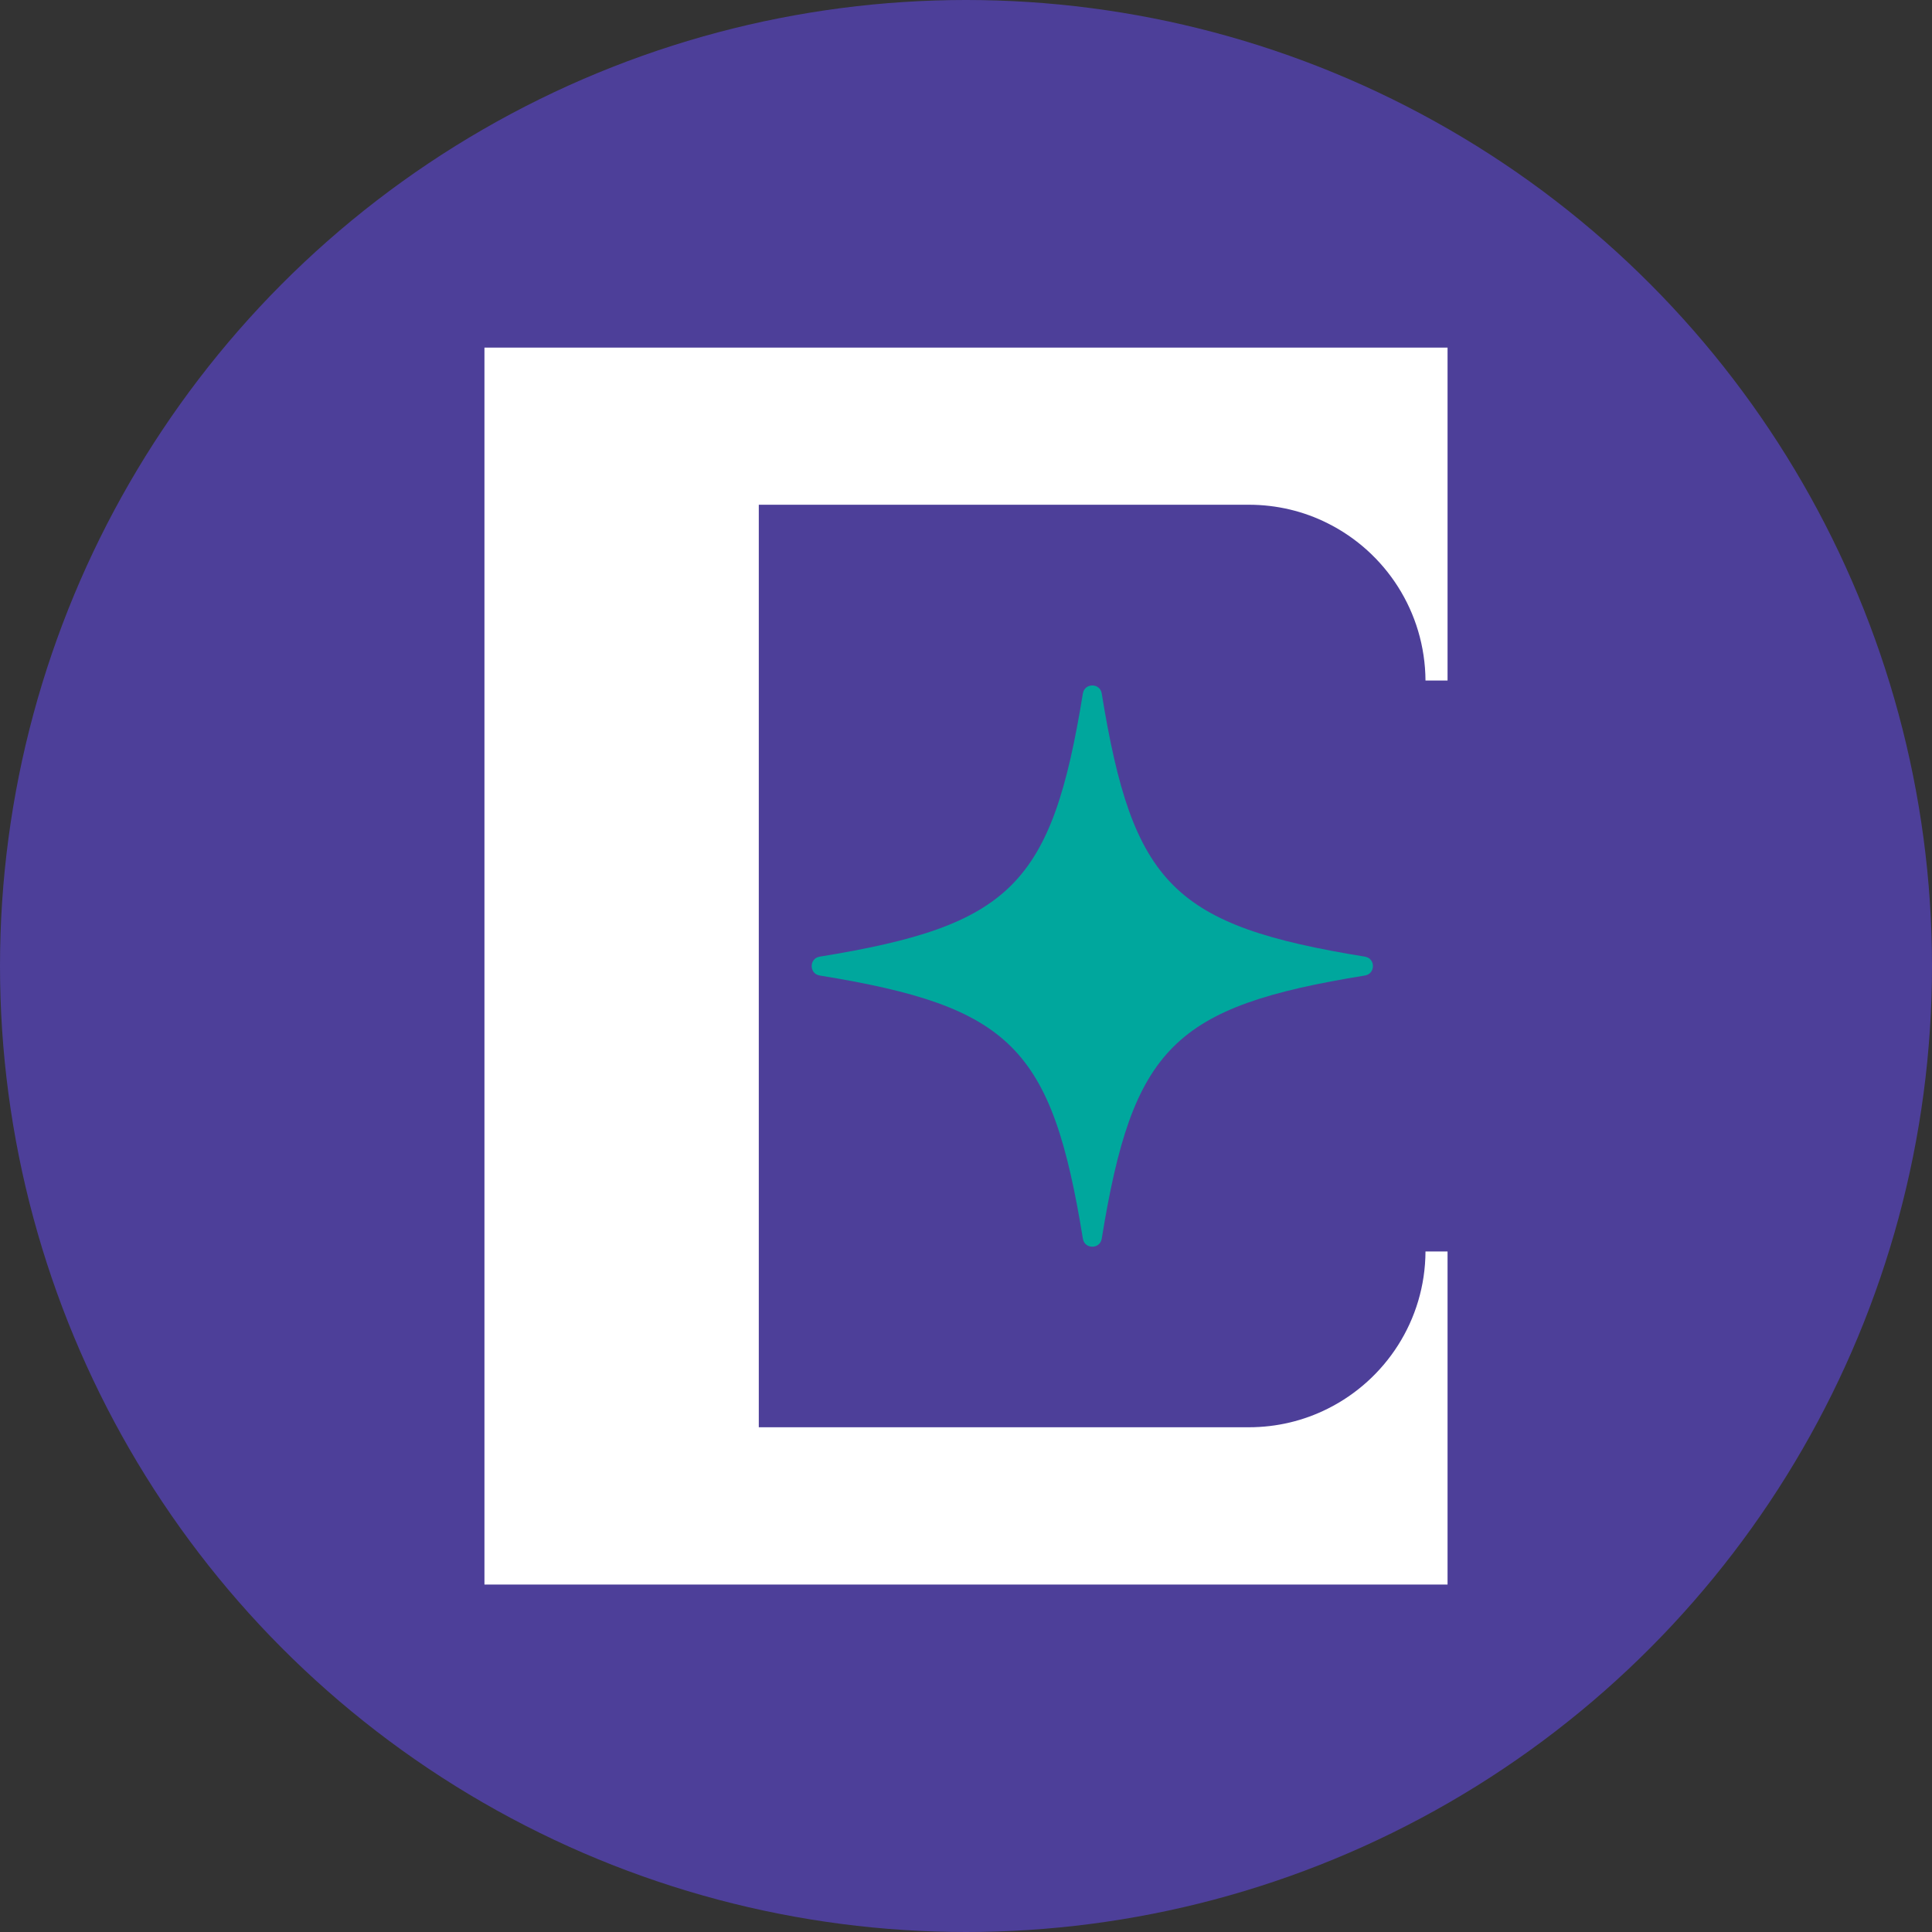
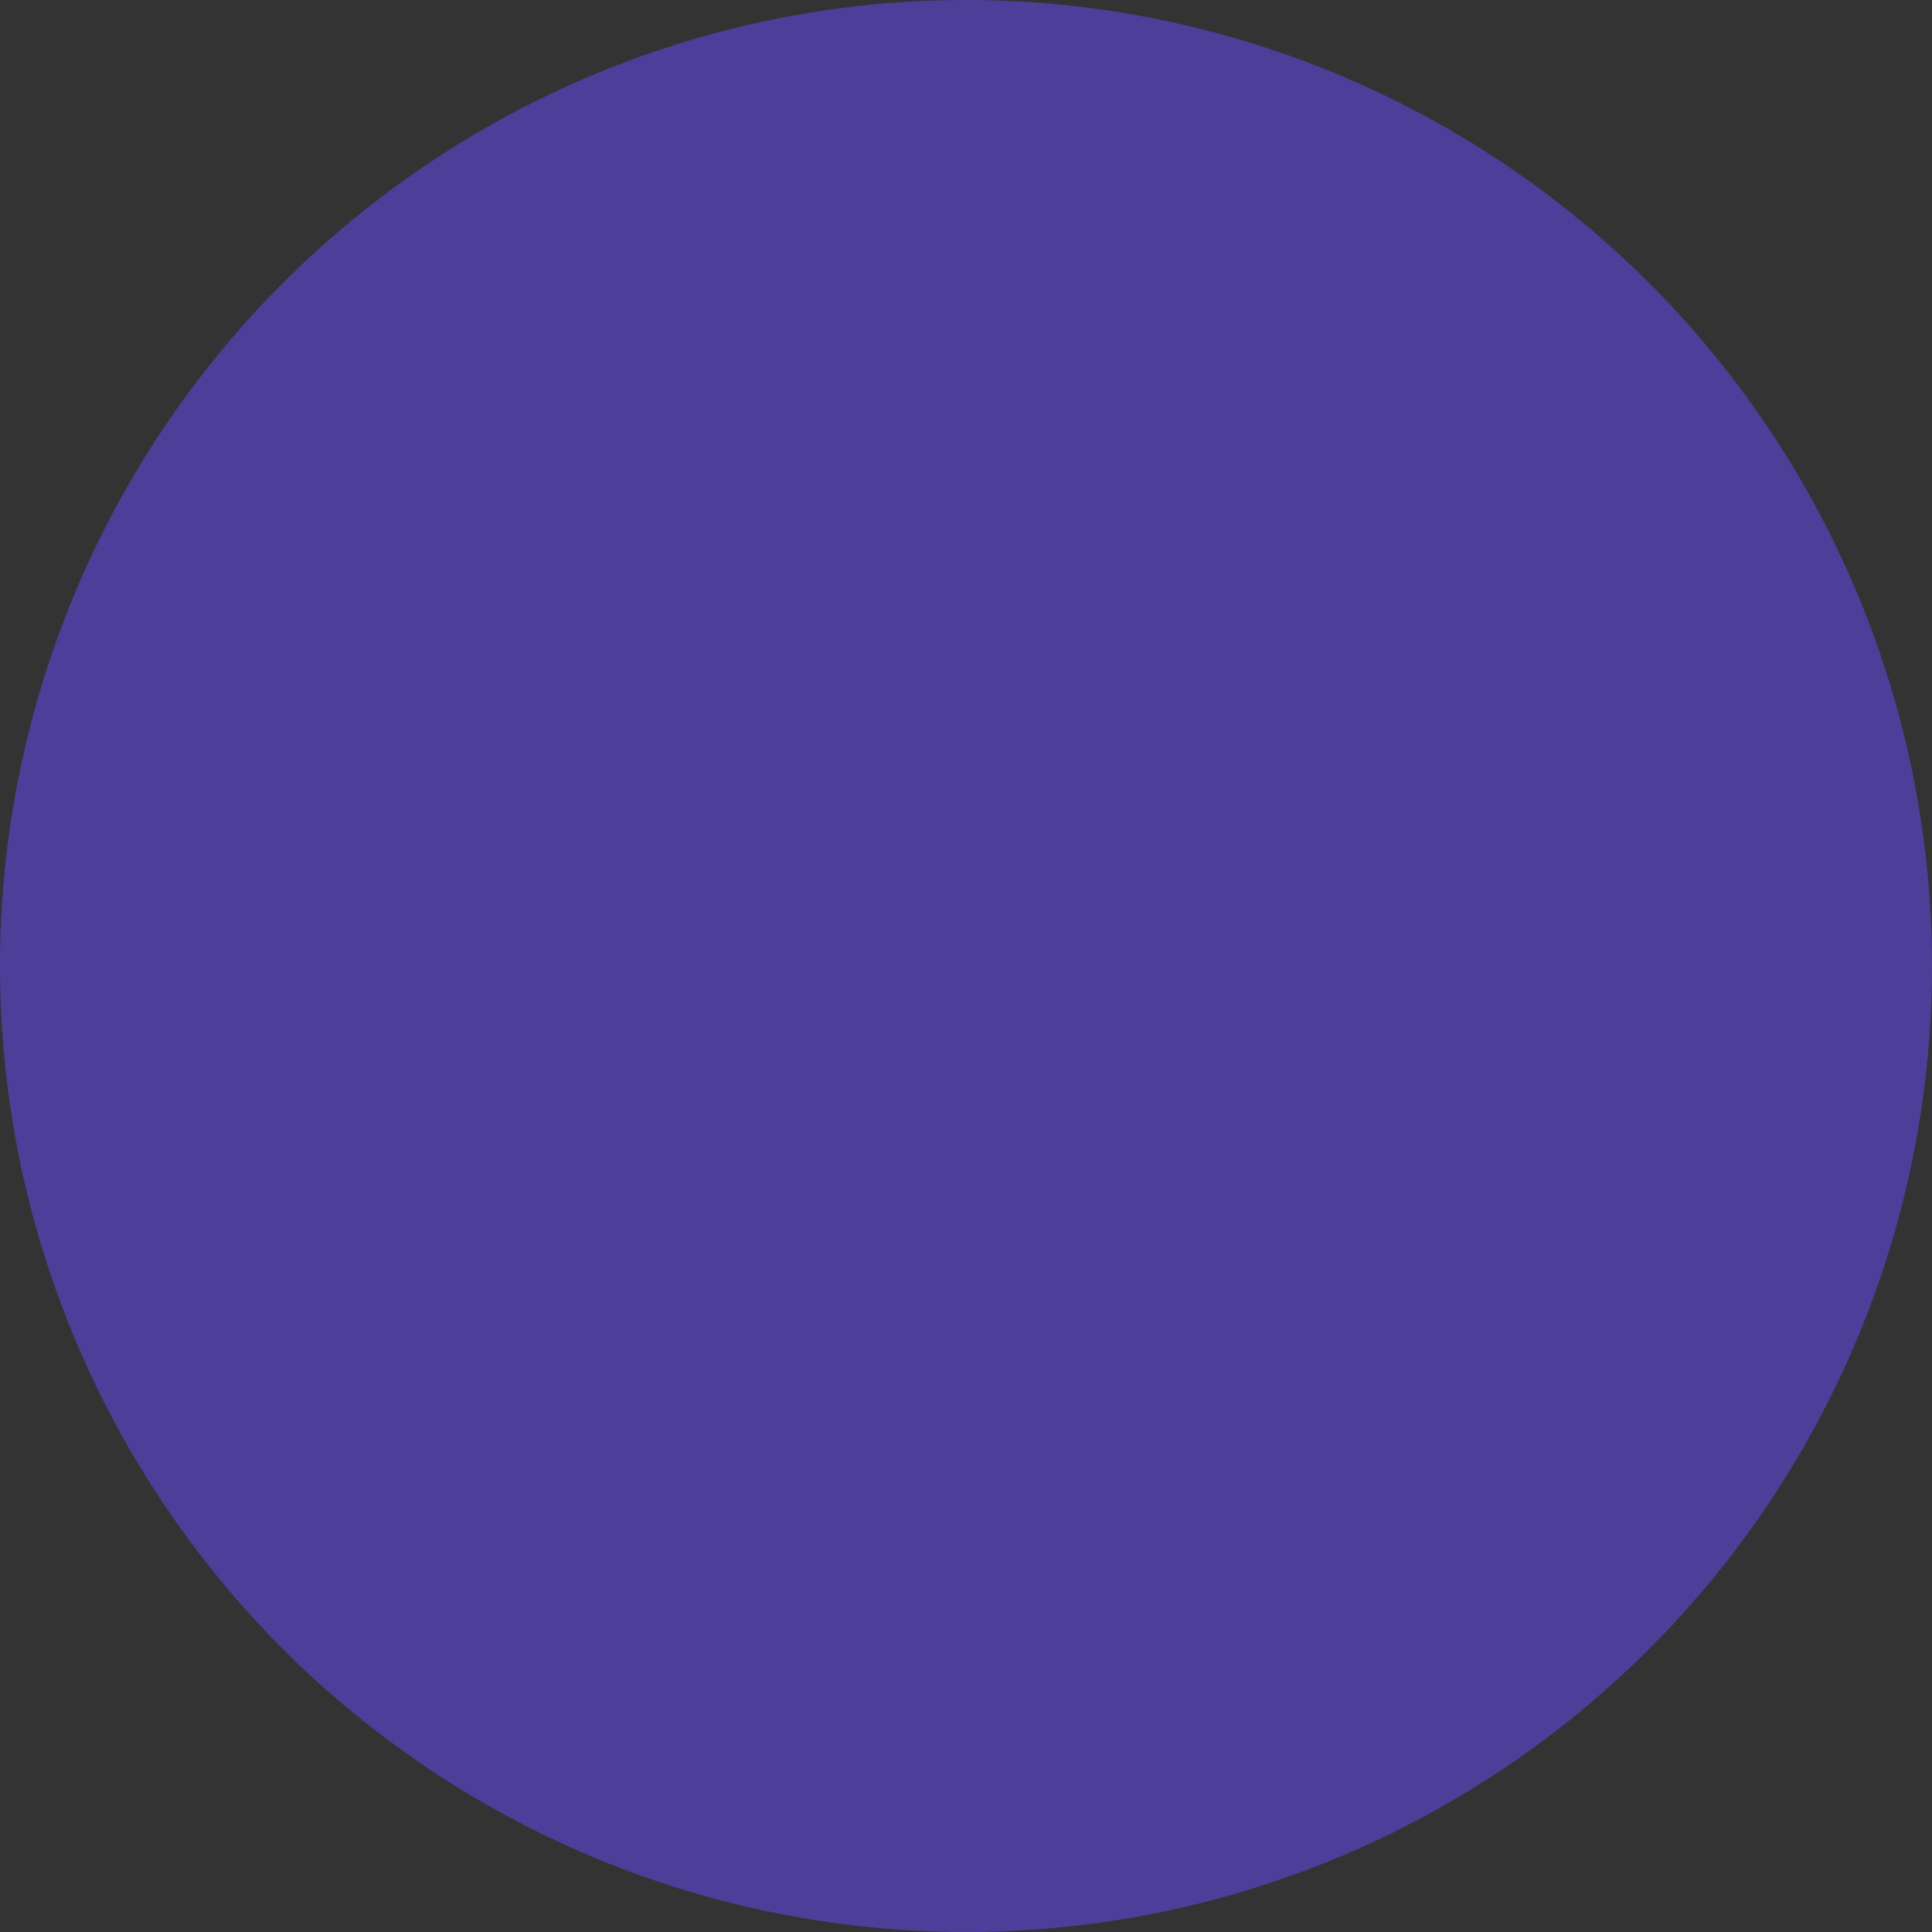
<svg xmlns="http://www.w3.org/2000/svg" id="Layer_2" data-name="Layer 2" viewBox="0 0 120 120">
  <rect x="0" y="0" width="120" height="120" fill="#333333" stroke="none" />
  <defs>
    <style>
      .cls-1 {
        fill: #00a79d;
      }

      .cls-2 {
        fill: #fff;
      }

      .cls-3 {
        fill: #4d3f99;
      }
    </style>
  </defs>
  <g id="Layer_1-2" data-name="Layer 1">
    <g id="Dark-Bg">
      <circle class="cls-3" cx="60" cy="60" r="60" />
      <g>
-         <path class="cls-1" d="M68.43,43.07c-.11-.66-1.06-.66-1.17,0-1.93,11.89-4.46,14.42-16.35,16.35-.66.11-.66,1.06,0,1.17,11.89,1.93,14.42,4.46,16.35,16.35.11.66,1.06.66,1.17,0,1.93-11.89,4.46-14.42,16.35-16.35.66-.11.66-1.06,0-1.17-11.89-1.93-14.42-4.46-16.35-16.35Z" />
-         <path class="cls-2" d="M82.46,32.5c3.59,1.79,6.05,5.49,6.08,9.77h1.37v-20.68H30.09v76.83h59.82v-20.69h-1.37c-.02,4.28-2.49,7.98-6.08,9.77-1.48.74-3.14,1.15-4.9,1.15h-30.43V31.35h30.43c1.76,0,3.43.41,4.9,1.15Z" />
-       </g>
+         </g>
    </g>
  </g>
</svg>